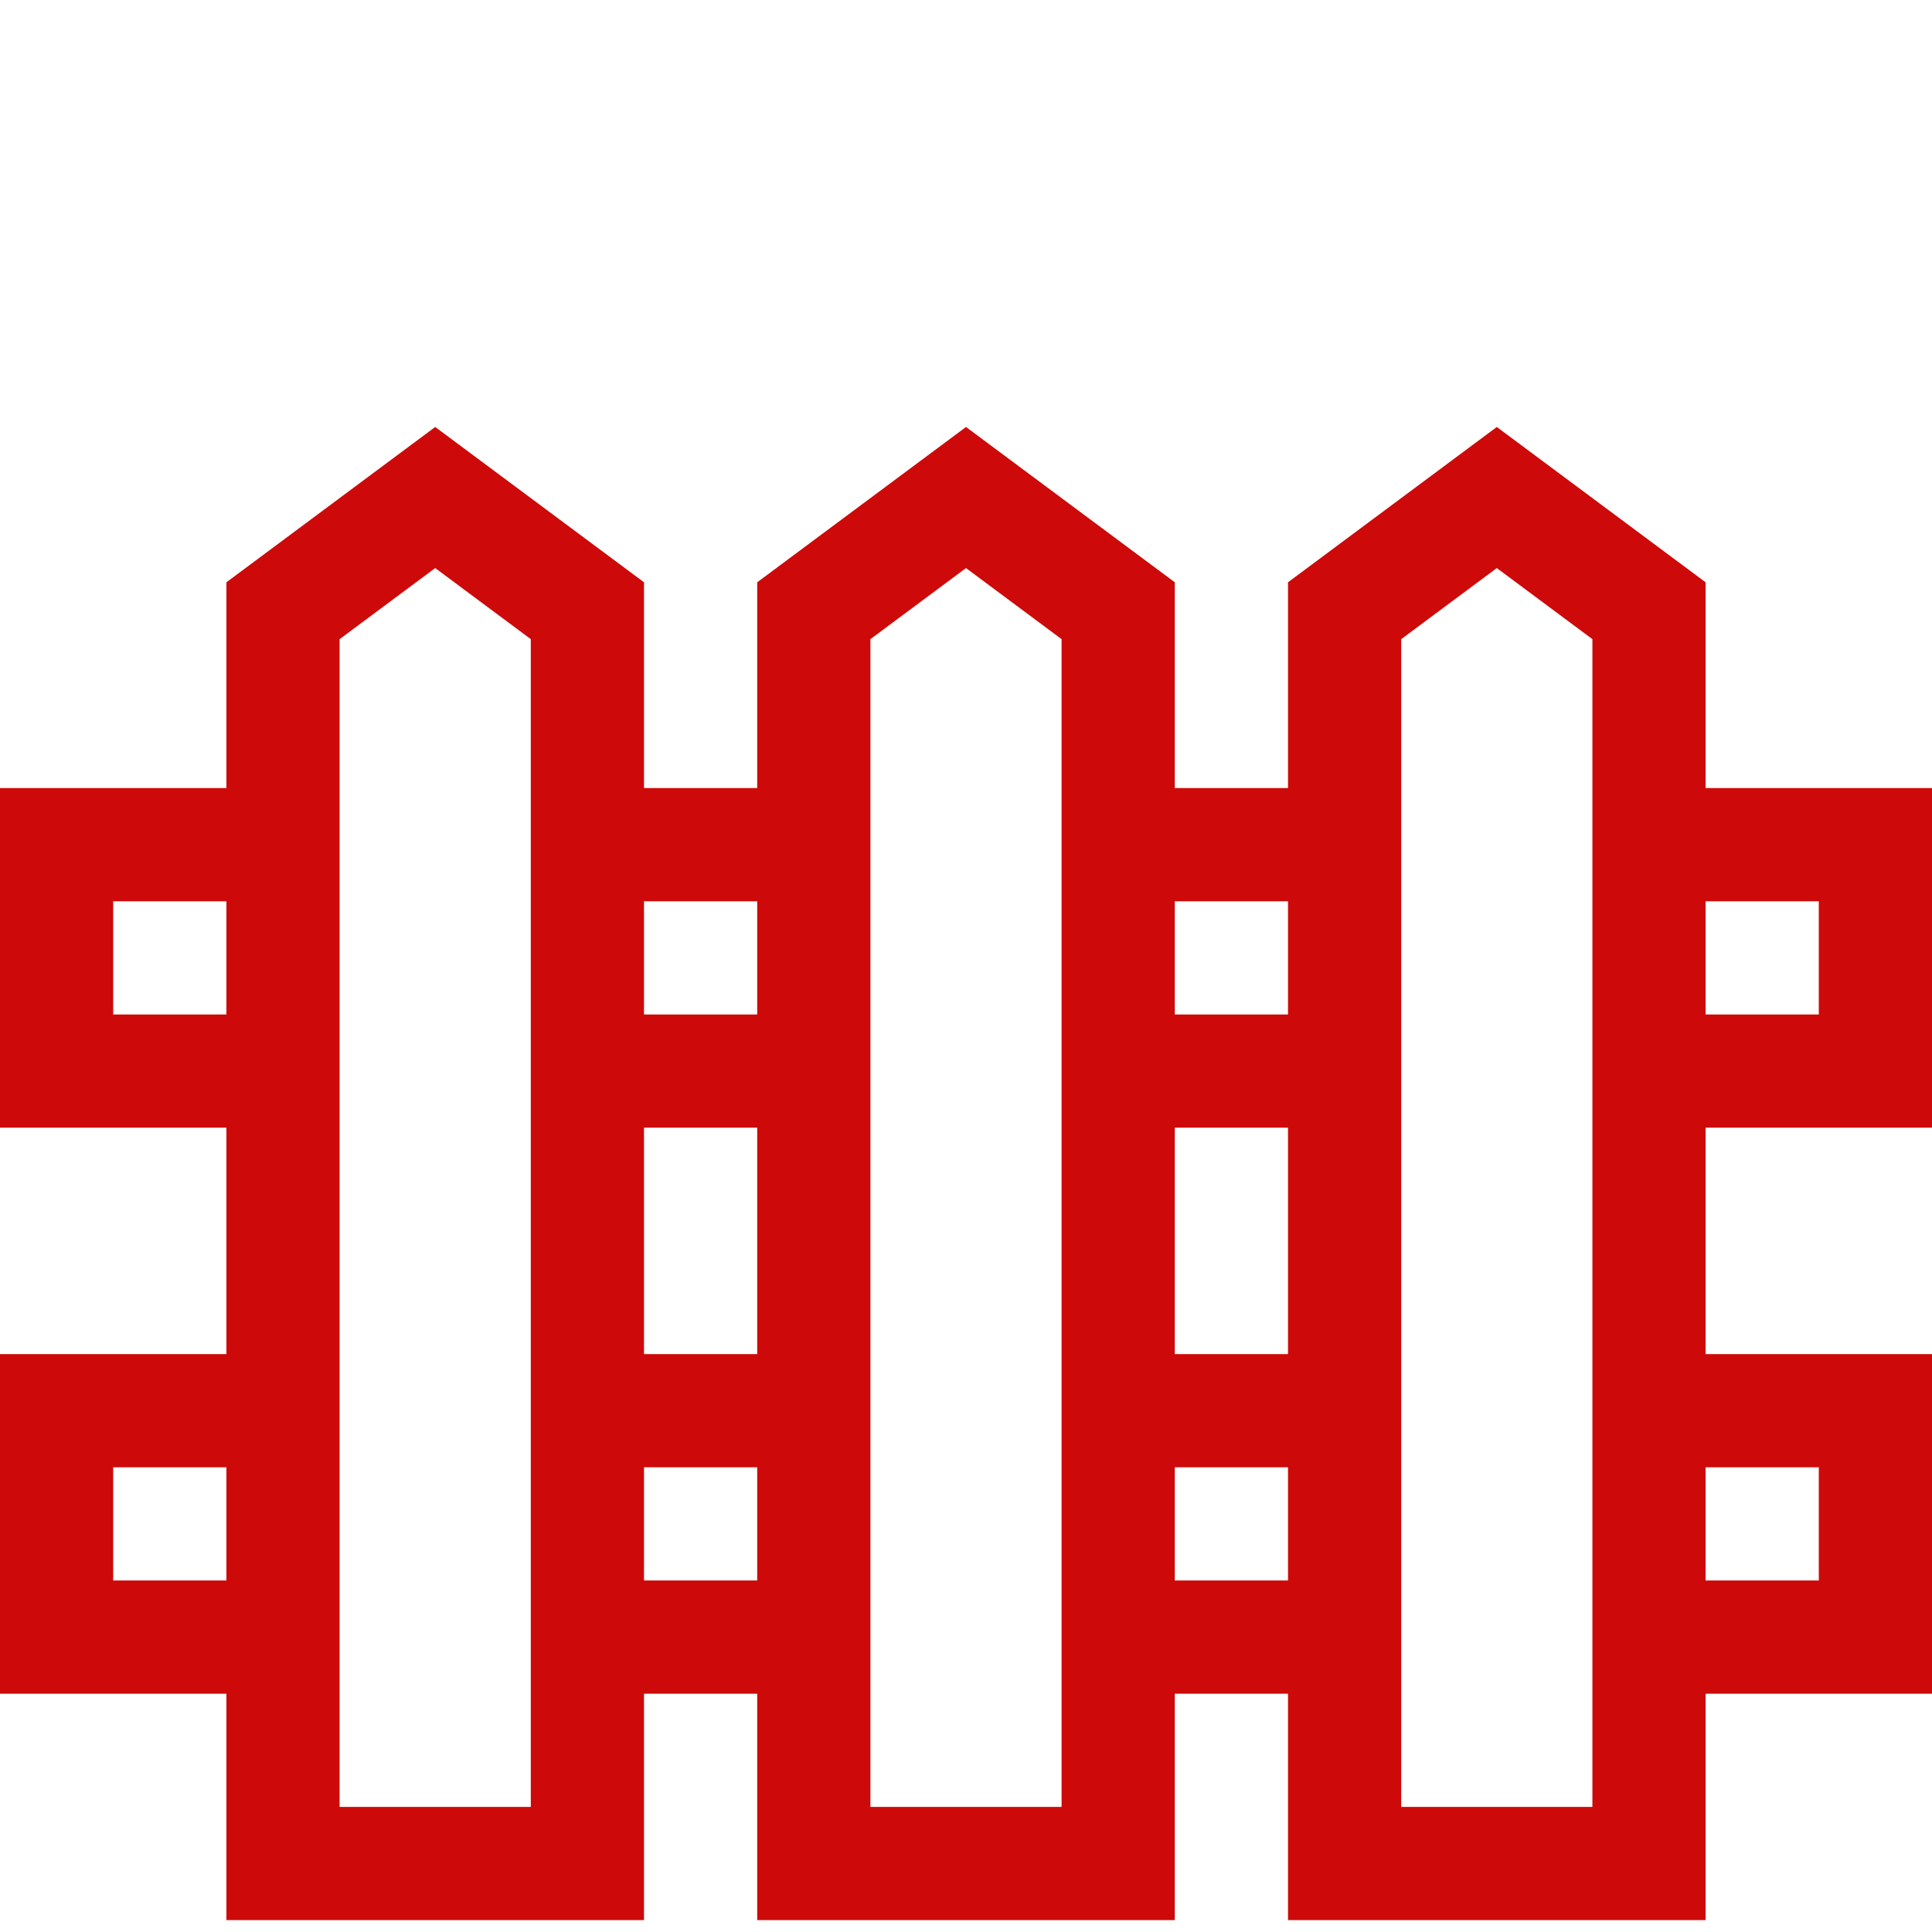
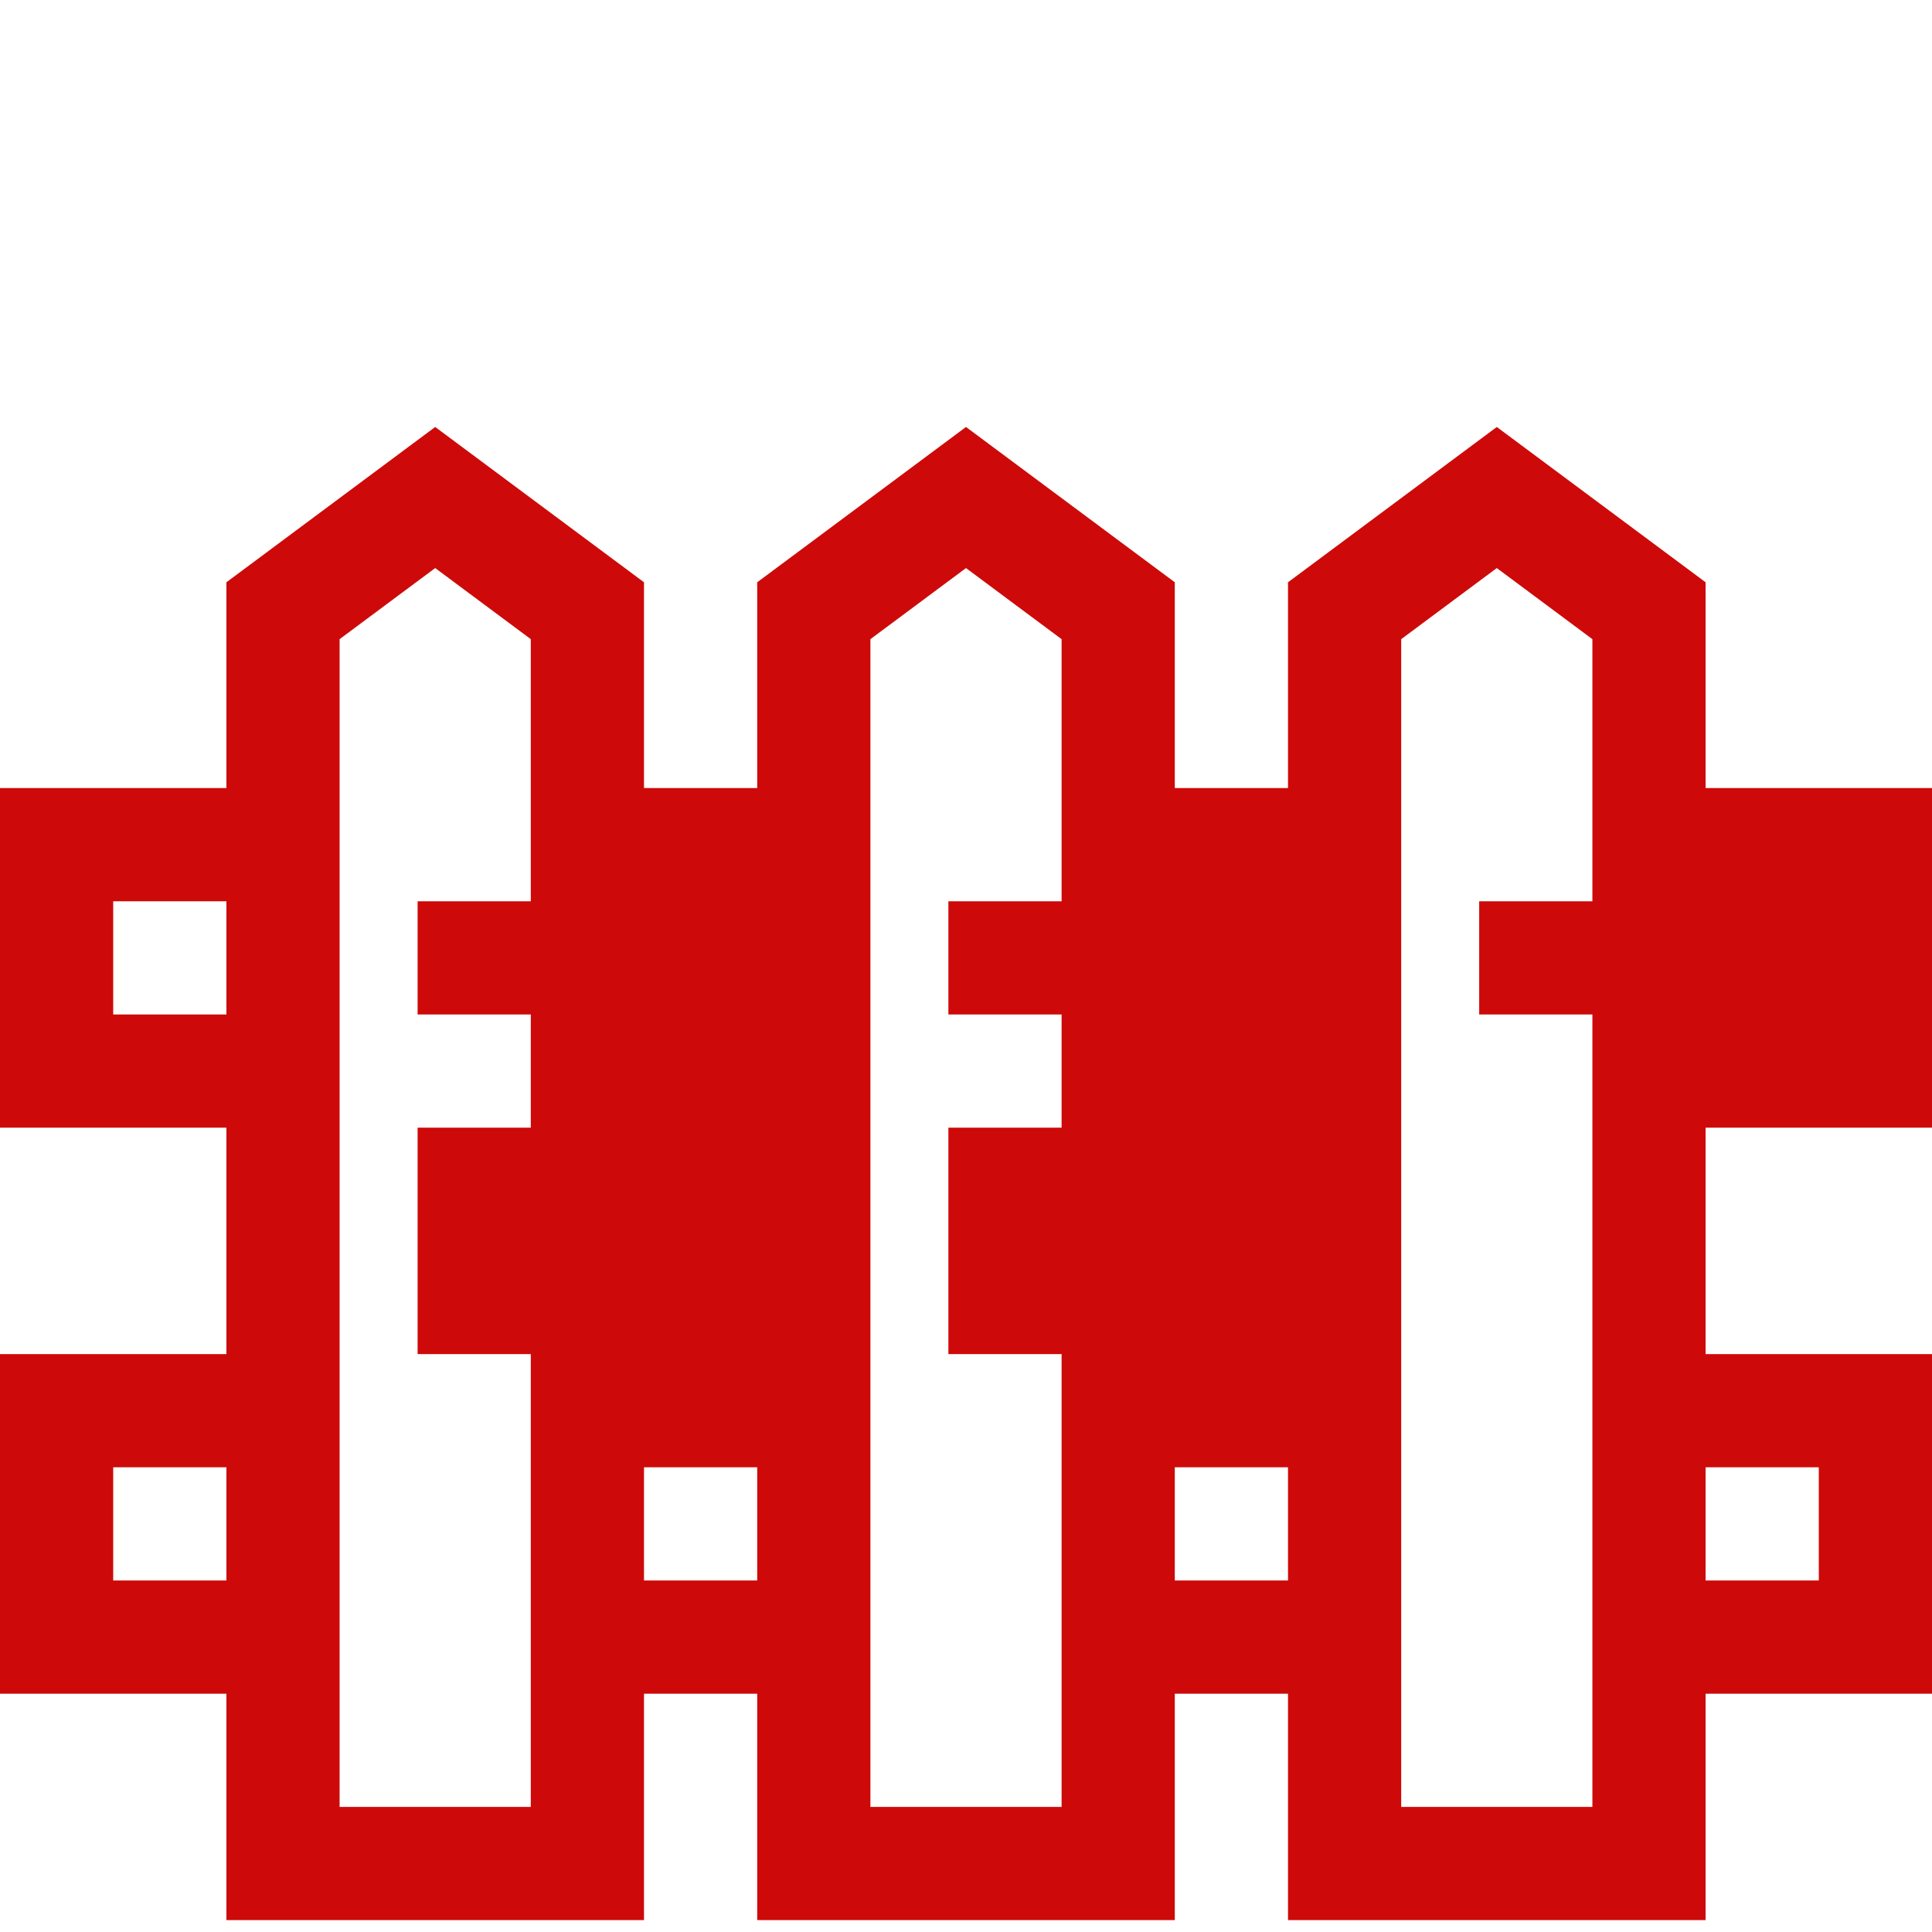
<svg xmlns="http://www.w3.org/2000/svg" version="1.1" width="512" height="512" x="0" y="0" viewBox="0 0 512 512" style="enable-background:new 0 0 512 512" xml:space="preserve" class="">
  <g transform="matrix(1,0,0,1,0,55)">
-     <path d="M512 243.847v-90h-60V99.31l-55.333-41.157-55.334 41.157v54.538h-30V99.31L256 58.153 200.667 99.31v54.537h-30V99.31l-55.334-41.157L60 99.31v54.537H0v90h60v60H0v90h60v60h110.667v-60h30v60h110.666v-60h30v60H452v-60h60v-90h-60v-60zm-30-60v30h-30v-30zm-140.667 0v30h-30v-30zm0 60v60h-30v-60zm-140.666-60v30h-30v-30zm0 60v60h-30v-60zM30 213.847v-30h30v30zm0 150v-30h30v30zm110.667 60H90V114.384l25.333-18.843 25.334 18.843zm30-60v-30h30v30zm110.666 60h-50.666V114.384L256 95.542l25.333 18.843zm30-60v-30h30v30zm110.667 60h-50.667V114.385l25.334-18.843L422 114.384zm60-90v30h-30v-30z" fill="#cd0a09" opacity="1" data-original="#000000" class="" />
+     <path d="M512 243.847v-90h-60V99.31l-55.333-41.157-55.334 41.157v54.538h-30V99.31L256 58.153 200.667 99.31v54.537h-30V99.31l-55.334-41.157L60 99.31v54.537H0v90h60v60H0v90h60v60h110.667v-60h30v60h110.666v-60h30v60H452v-60h60v-90h-60v-60m-30-60v30h-30v-30zm-140.667 0v30h-30v-30zm0 60v60h-30v-60zm-140.666-60v30h-30v-30zm0 60v60h-30v-60zM30 213.847v-30h30v30zm0 150v-30h30v30zm110.667 60H90V114.384l25.333-18.843 25.334 18.843zm30-60v-30h30v30zm110.666 60h-50.666V114.384L256 95.542l25.333 18.843zm30-60v-30h30v30zm110.667 60h-50.667V114.385l25.334-18.843L422 114.384zm60-90v30h-30v-30z" fill="#cd0a09" opacity="1" data-original="#000000" class="" />
  </g>
</svg>